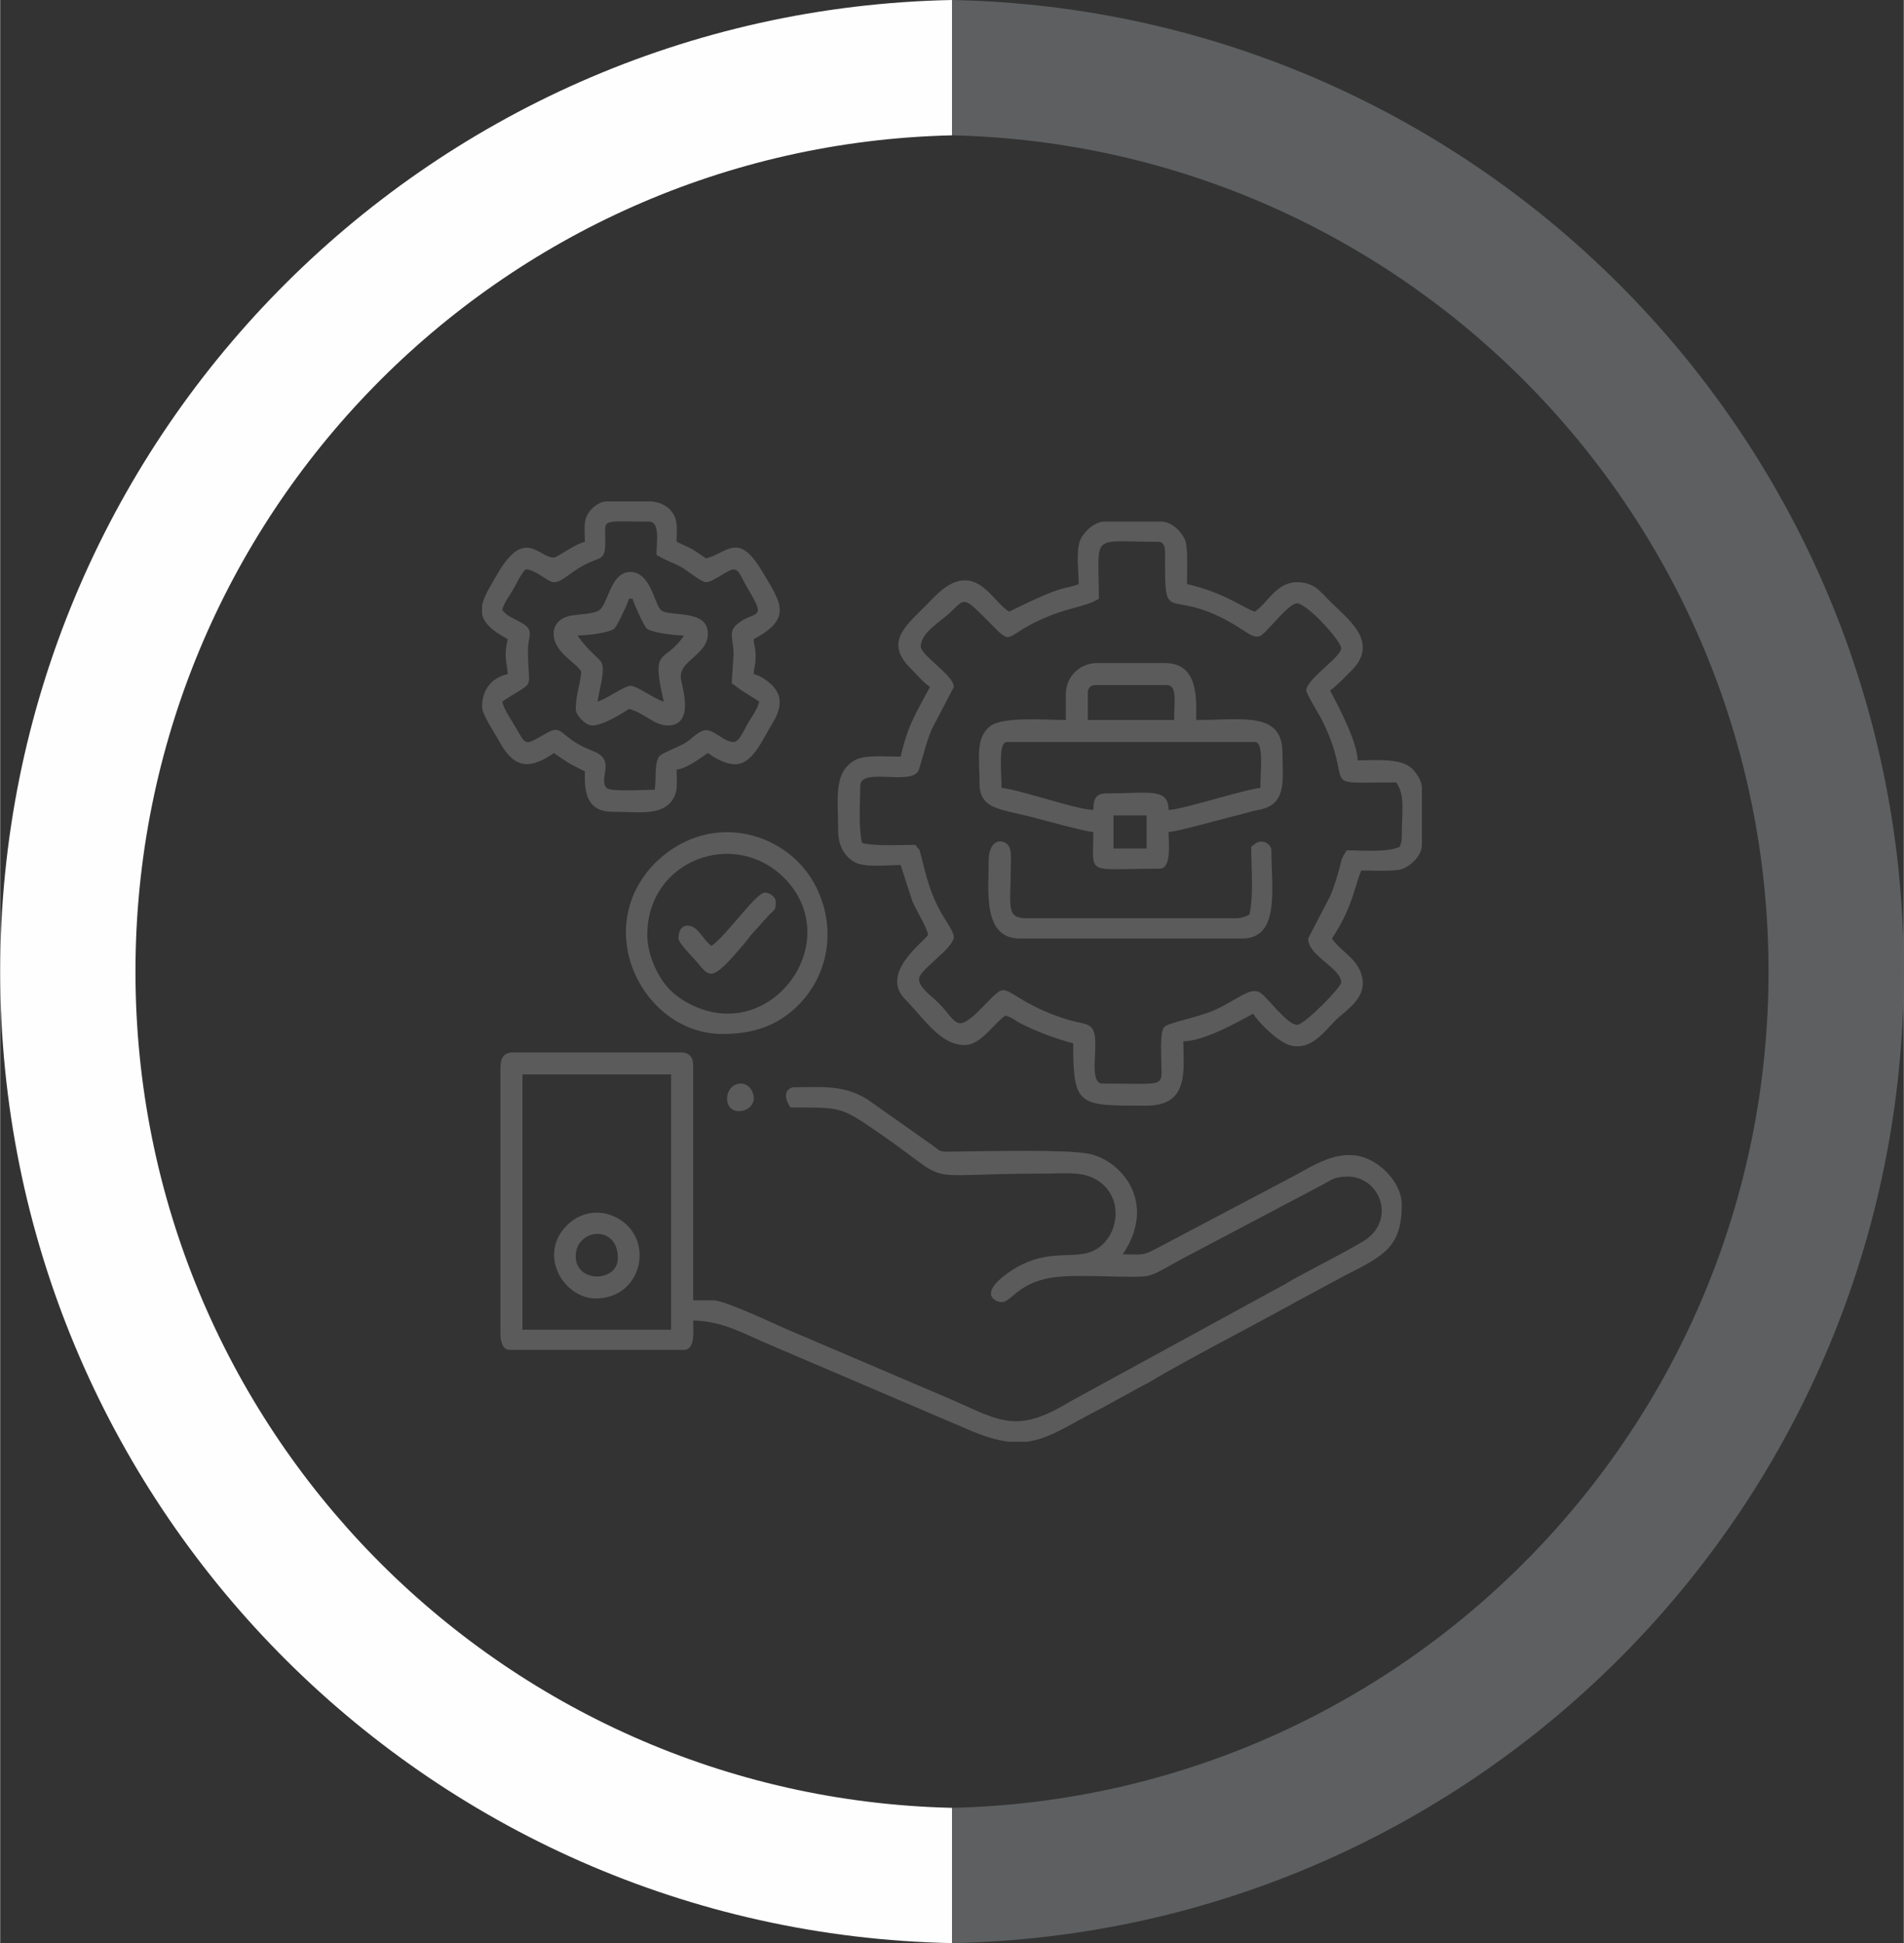
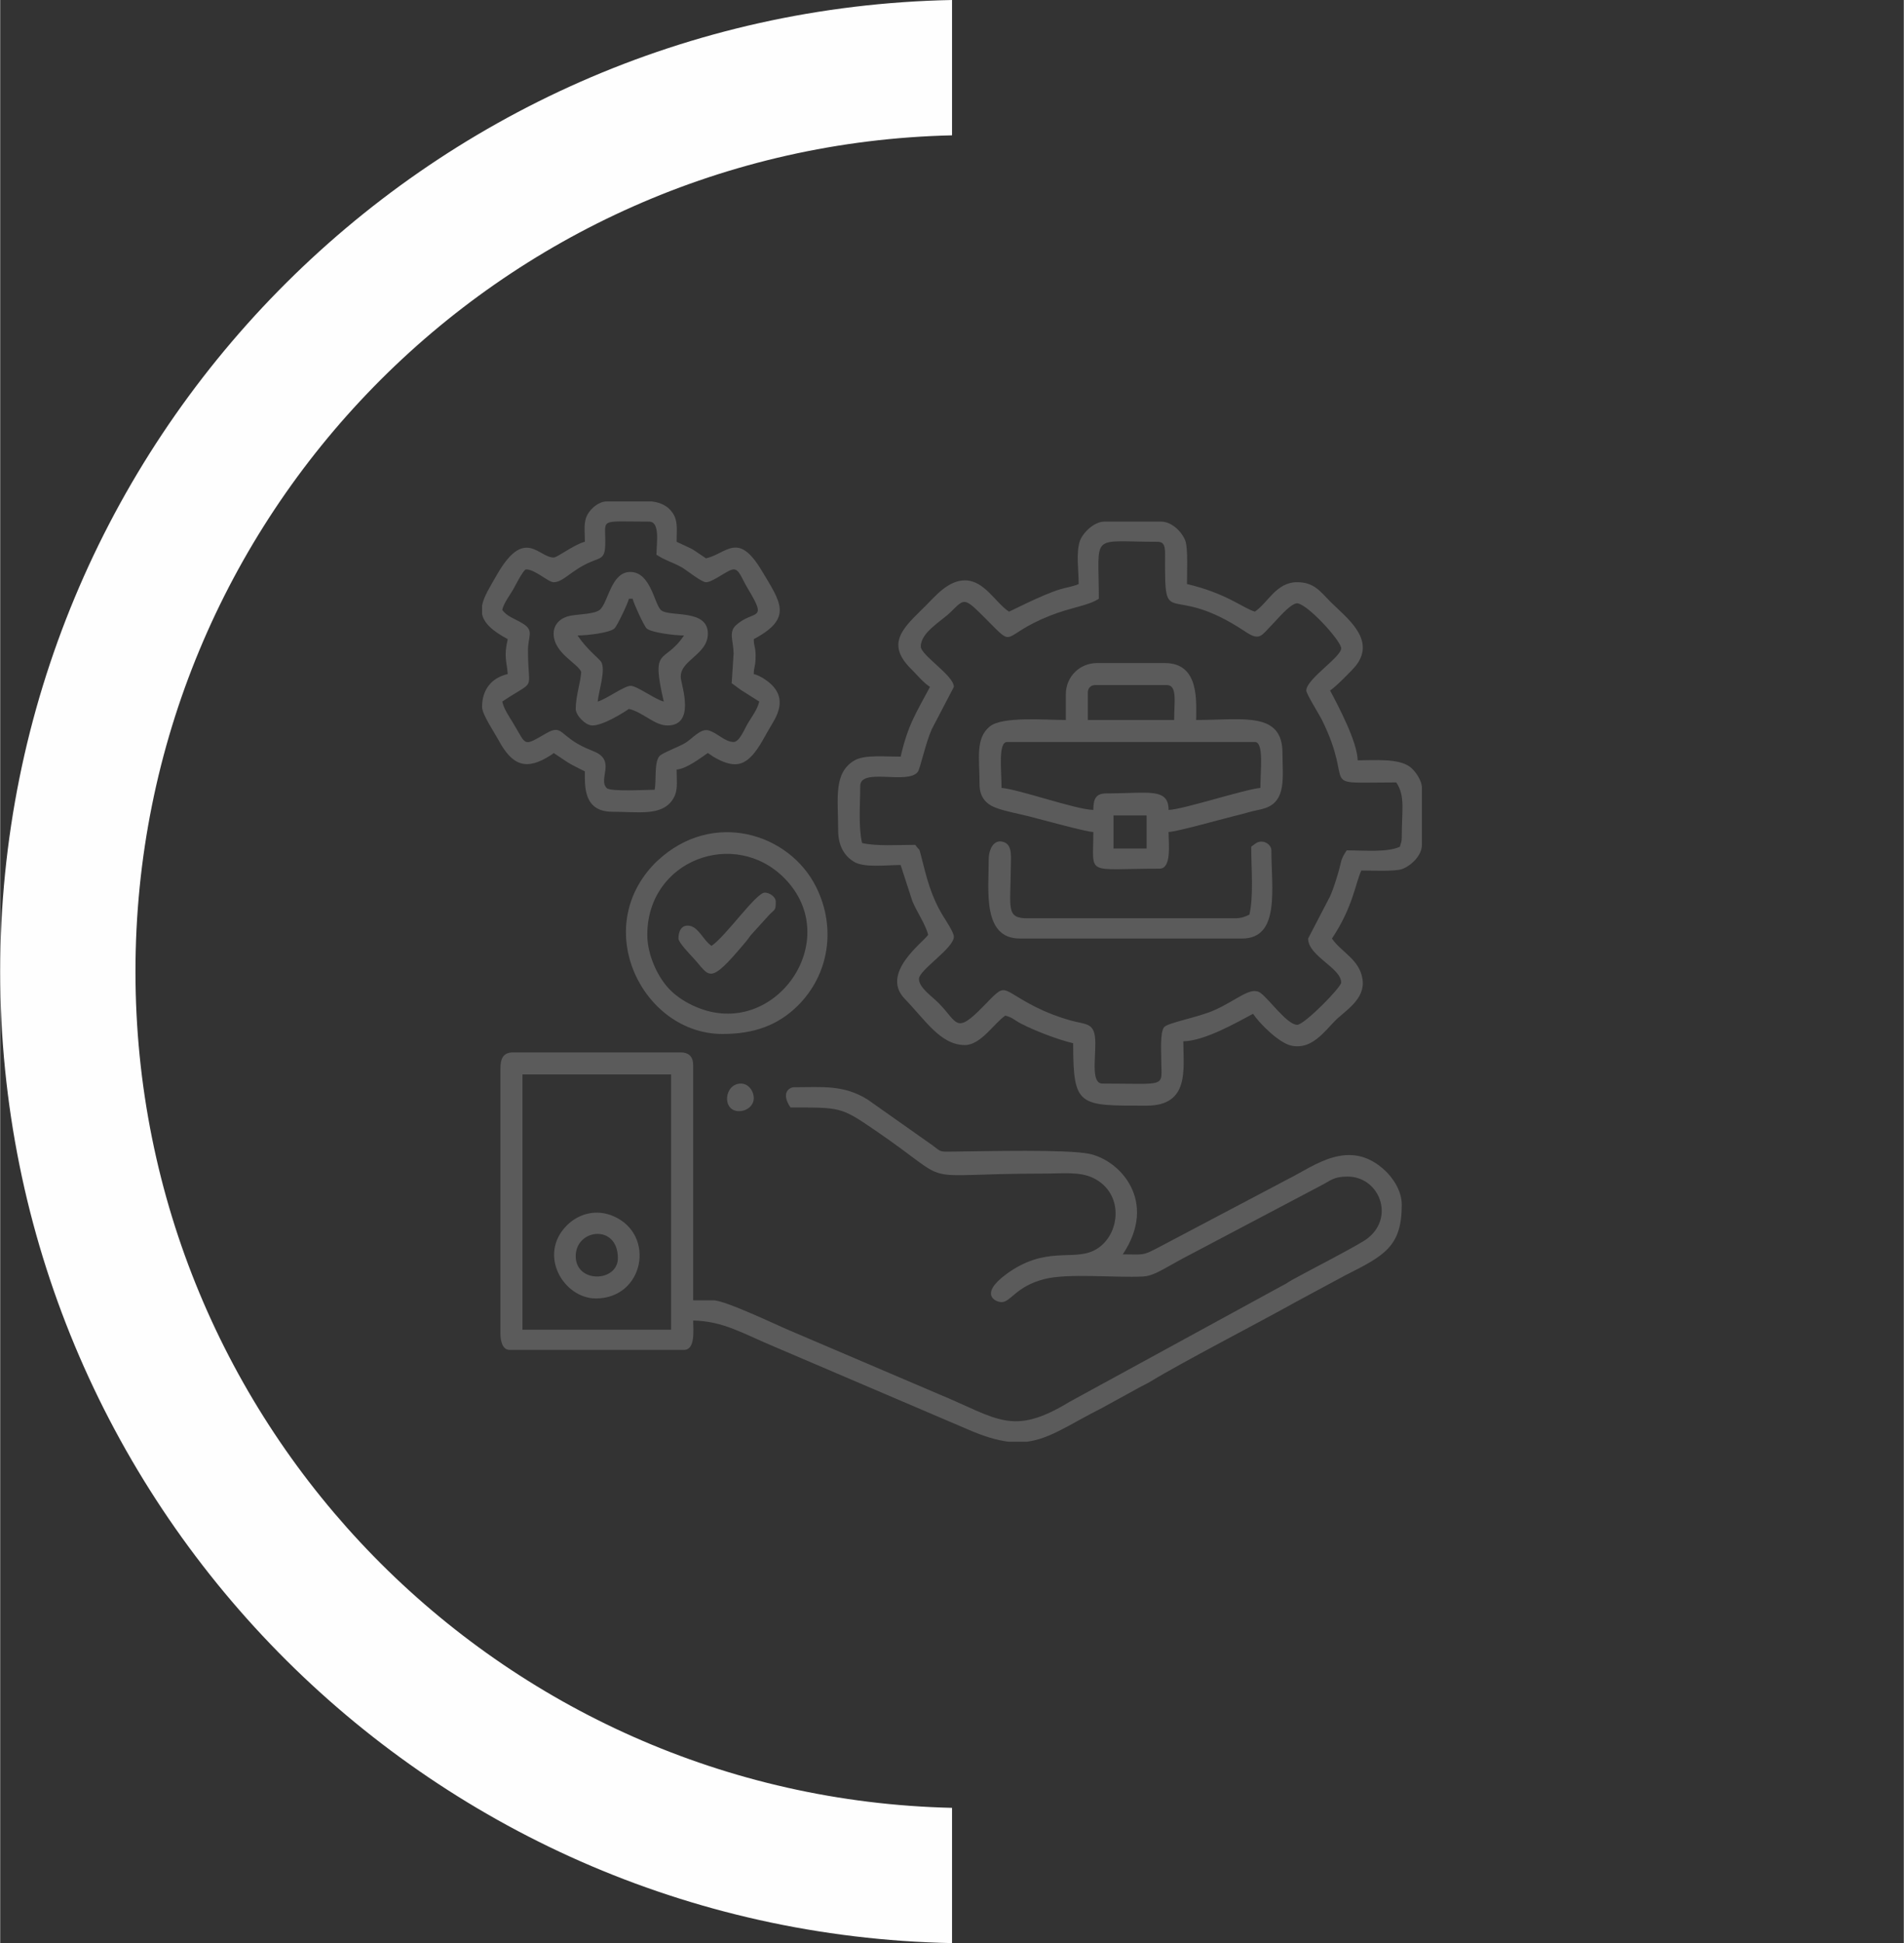
<svg xmlns="http://www.w3.org/2000/svg" xml:space="preserve" width="748px" height="763px" version="1.1" style="shape-rendering:geometricPrecision; text-rendering:geometricPrecision; image-rendering:optimizeQuality; fill-rule:evenodd; clip-rule:evenodd" viewBox="0 0 249.23 254.28">
  <rect x="0" y="0" width="249.23" height="254.28" fill="#333333" stroke="none" />
  <defs>
    <style type="text/css">
   
    .fil1 {fill:#FEFEFE}
    .fil0 {fill:#5B5B5B}
    .fil2 {fill:#5D5F60}
   
  </style>
  </defs>
  <g id="Layer_x0020_1">
    <path class="fil0" d="M68.38 140.6l19.46 0 0 33.41 -19.46 0 0 -33.41zm28.36 4.81c1.02,0 1.92,-0.74 1.92,-1.68 0,-1.03 -0.74,-1.93 -1.68,-1.93 -2.21,0 -2.54,3.61 -0.24,3.61zm-3.61 -21.63c-1.14,-0.77 -1.75,-2.65 -3.12,-2.65 -0.96,0 -1.21,0.94 -1.21,1.69 0,0.5 1.48,2.05 1.87,2.46 2.32,2.5 2,3.87 6.96,-2.05 0.44,-0.53 0.45,-0.67 0.96,-1.2l2.06 -2.27c0.79,-0.83 0.89,-0.55 0.89,-1.75 0,-0.68 -0.83,-1.2 -1.44,-1.2 -1.13,0 -5.1,5.72 -6.97,6.97zm-17.78 40.61c0,-3.6 5.52,-4.26 5.52,0.25 0,3.17 -5.52,3.33 -5.52,-0.25zm2.64 5.53c6.3,0 7.87,-8.32 2.34,-10.75 -2.39,-1.04 -4.68,-0.27 -6.14,1.19 -3.84,3.84 -0.42,9.56 3.8,9.56zm51.43 -57.44c0,4.08 -0.85,10.34 4.09,10.34l29.08 0c5.02,0 3.84,-6.57 3.84,-11.54 0,-0.57 -0.54,-1.02 -1.05,-1.12 -0.75,-0.15 -1.1,0.31 -1.59,0.64 0,2.85 0.33,6.45 -0.24,8.89 -0.58,0.28 -1.05,0.48 -1.92,0.48l-27.16 0c-2.81,0 -2.19,-1.35 -2.16,-6.49 0,-1.44 0.27,-3.04 -0.88,-3.47 -1.35,-0.51 -2.01,0.96 -2.01,2.27zm-53.83 -29.32c1.24,0 4.23,-0.34 4.84,-0.93 0.36,-0.34 1.74,-3.26 1.89,-3.88l0.48 0c0.13,0.58 1.5,3.62 1.86,3.91 0.65,0.53 3.61,0.9 4.87,0.9 -2.6,3.87 -4.38,1.23 -2.65,8.65 -1.11,-0.26 -3.45,-2.03 -4.33,-2.06 -0.82,-0.02 -3.25,1.78 -4.32,2.06 0.11,-1.31 1.11,-4.23 0.43,-5.23 -0.28,-0.41 -1.88,-1.64 -3.07,-3.42zm-3.13 -0.24c0,2.61 3.33,3.96 3.61,5.05 -0.13,1.53 -0.72,3.18 -0.72,4.8 0,0.86 1.3,2.17 2.16,2.17 1.39,0 3.88,-1.54 4.81,-2.17 1.82,0.43 3.36,2.17 5.04,2.17 3.64,0 1.9,-5.06 1.76,-6.12 -0.32,-2.41 3.53,-3.06 3.53,-5.9 0,-3.25 -4.92,-2.16 -6.09,-3.04 -0.9,-0.67 -1.33,-4.97 -4.01,-5.03 -2.6,-0.06 -2.93,4.05 -4.06,4.96 -0.68,0.55 -2.66,0.56 -3.81,0.76 -1.11,0.2 -2.22,0.96 -2.22,2.35zm12.26 39.42c0,-9.82 11.47,-14.01 17.97,-7.4 7.93,8.06 -1.29,21.22 -11.56,16.84 -1.23,-0.52 -2.34,-1.21 -3.23,-2.05 -1.78,-1.66 -3.18,-4.76 -3.18,-7.39zm9.85 12.97c4.16,0 7.26,-1.16 9.8,-3.65 4.17,-4.09 5.11,-10.26 2.46,-15.58 -3.54,-7.11 -13.6,-10.14 -20.76,-3.45l-0.25 0.23c-8.64,8.65 -1.65,22.45 8.75,22.45zm51.19 -28.6l4.33 0 0 4.33 -4.33 0 0 -4.33zm-13.93 -9.61l32.44 0c1.2,0 0.72,3.74 0.72,6.01 -2.02,0.17 -10.17,2.84 -12.02,2.88 0,-2.96 -2.7,-2.16 -8.17,-2.16 -1.38,0 -1.68,0.75 -1.68,2.16 -2.31,-0.05 -9.71,-2.69 -12.02,-2.88 0,-2.27 -0.47,-6.01 0.73,-6.01zm10.57 -6.49c0,-0.56 0.4,-0.96 0.96,-0.96l9.37 0c1.41,0 0.97,2.18 0.97,4.57l-11.3 0 0 -3.61zm-2.88 0.24l0 3.37c-2.84,0 -8.31,-0.49 -9.96,0.85 -1.91,1.56 -1.34,4.18 -1.34,7.56 0,1.76 0.93,2.64 2.19,3.1 1.18,0.44 2.84,0.74 4.2,1.08 1.68,0.42 7.48,2.04 8.51,2.07 0,5.86 -1.18,4.8 8.65,4.8 1.62,0 1.2,-3.16 1.2,-4.8 1.04,-0.03 6.83,-1.65 8.51,-2.07 0.82,-0.2 1.45,-0.36 2.1,-0.55 0.71,-0.21 1.46,-0.29 2.11,-0.53 2.75,-0.99 2.19,-4.13 2.19,-7.19 0,-5.47 -5.16,-4.32 -11.3,-4.32 0,-2.4 0.47,-7.45 -4.09,-7.45l-8.89 0c-2.28,0 -4.08,1.8 -4.08,4.08zm-43.5 -5.29l-0.25 3.85c0.59,0.39 1.04,0.82 1.7,1.19l1.91 1.21c-0.24,1.02 -0.96,1.96 -1.49,2.84 -0.41,0.68 -1.09,2.45 -1.87,2.45 -1.15,0 -2.17,-1.23 -3.29,-1.52 -1.05,-0.28 -2.09,1.08 -3.06,1.66 -0.77,0.47 -2.98,1.29 -3.35,1.7 -0.72,0.77 -0.4,3.38 -0.64,4.41 -1.13,0 -5.78,0.28 -6.27,-0.22 -1.19,-1.18 1.29,-3.6 -1.69,-4.8 -0.82,-0.34 -1.41,-0.58 -2.13,-1 -2.3,-1.33 -2.18,-2.45 -4.04,-1.4 -3.15,1.8 -2.59,1.69 -4.36,-1.25 -0.51,-0.85 -1.21,-1.82 -1.46,-2.87 4.58,-3.06 3.37,-1.05 3.37,-6.73 0,-1.82 0.83,-2.53 -0.63,-3.45 -0.99,-0.64 -2.13,-0.92 -2.74,-1.83 0.21,-0.9 1,-1.91 1.43,-2.66 0.24,-0.42 1.34,-2.63 1.7,-2.63 1.17,0 2.89,1.68 3.6,1.68 1.3,0 2.33,-1.63 4.98,-2.71 1.21,-0.49 1.71,-0.46 1.77,-2.08 0.12,-3.67 -1.14,-3.14 5.75,-3.14 1.48,0 0.96,2.89 0.96,4.33 1.18,0.78 2.18,1 3.36,1.68 0.63,0.37 2.54,1.92 3.13,1.92 0.92,0 2.89,-1.68 3.61,-1.68 0.76,0 1.01,1.11 1.93,2.63 2.59,4.28 0.68,2.6 -1.61,4.67 -1.02,0.92 -0.32,2.09 -0.32,3.75zm-16.59 -19.94l5.9 0c1.16,0.16 2.07,0.57 2.7,1.49 0.73,1.07 0.53,2.13 0.53,3.79 2.59,1.24 1.35,0.49 3.85,2.17 2.75,-0.65 4.19,-3.58 7.29,1.6 2.45,4.11 4.18,6.21 -1.04,8.97 0.02,1.09 0.24,0.96 0.24,2.16 0,1.55 -0.22,1.29 -0.24,2.41 0.75,0.17 1.74,0.83 2.27,1.33 1.75,1.65 1.18,3.49 0.15,5.17 -0.46,0.75 -0.8,1.38 -1.23,2.14 -1.92,3.36 -3.43,3.97 -6.48,2.18l-0.72 -0.49c-0.96,0.65 -2.75,2.05 -4.09,2.17 0,1.79 0.24,2.82 -0.56,3.99 -1.46,2.11 -4.42,1.53 -7.85,1.53 -3.82,0 -3.6,-3.38 -3.6,-5.28 -0.76,-0.4 -1.45,-0.7 -2.21,-1.16l-1.88 -1.25c-0.24,0.21 0.03,0.02 -0.41,0.31 -3.14,2.01 -4.98,1.4 -6.8,-1.99 -0.46,-0.86 -2.16,-3.38 -2.16,-4.33 0,-2.24 1.18,-3.81 3.36,-4.32 -0.14,-1.75 -0.53,-2.26 0,-4.57 -2.18,-1.16 -3.14,-2.2 -3.36,-3.29l0 -1.09c0.21,-1.18 1.04,-2.46 1.93,-4.02 3.65,-6.37 5.46,-2.26 7.45,-2.28 0.48,0 2.74,-1.75 4.08,-2.06 0,-1.51 -0.22,-2.65 0.41,-3.67 0.44,-0.73 1.41,-1.61 2.47,-1.61zm41.1 18.98c0,-1.85 2.68,-3.3 3.91,-4.5 1.85,-1.82 1.74,-1.98 4.56,0.84 4.11,4.11 1.73,2.31 8.42,-0.36 2.85,-1.13 5.06,-1.31 6.42,-2.23 0,-8.73 -1.25,-7.45 7.69,-7.45 1.01,0 0.99,0.87 0.98,1.91 -0.04,10.11 0.29,3.03 10.56,9.88 1.86,1.24 2.06,0.46 3.42,-0.91 0.7,-0.7 2.24,-2.61 3.2,-2.82 1.17,-0.25 5.88,4.88 5.88,5.88 0,1.16 -4.57,4.02 -4.57,5.53 0,0.42 1.64,3.04 2.01,3.76 4.61,9.24 -1.08,8.26 9.77,8.26 1.2,1.79 0.72,3.57 0.72,7.21 0,0.65 -0.12,0.66 -0.24,1.2 -1.6,0.77 -4.65,0.48 -6.97,0.48 -0.85,1.27 -0.64,1.35 -1.12,2.97 -0.3,1.03 -0.67,2.18 -1.05,3.03l-2.88 5.54c0,2.3 4.33,3.84 4.33,5.76 0,0.62 -4.81,5.53 -5.77,5.53 -1.28,0 -3.67,-3.34 -4.76,-4.15 -1.3,-0.96 -3,0.86 -6.06,2.23 -2.17,0.97 -6.19,1.64 -6.62,2.26 -0.5,0.71 -0.35,3.04 -0.35,4.23 0.03,3.73 0.94,3.12 -7.69,3.12 -1.46,0 -0.94,-2.93 -0.94,-5.3 -0.01,-2.77 -1.14,-2.36 -3.28,-2.97 -1.63,-0.46 -3.12,-1.04 -4.51,-1.74 -4.89,-2.46 -3.67,-3.37 -6.89,-0.08 -3.64,3.73 -3.33,2.09 -5.82,-0.43 -0.94,-0.95 -2.59,-2.03 -2.59,-3.18 0,-1.16 4.57,-4.01 4.57,-5.52 0,-0.56 -1.08,-2.17 -1.4,-2.69 -1.59,-2.6 -2.17,-5 -2.9,-7.92 -0.3,-1.21 -0.17,-0.54 -0.75,-1.41 -2.28,0 -5.09,0.2 -6.97,-0.24 -0.5,-2.16 -0.24,-5.16 -0.24,-7.45 0,-2.48 6.18,-0.14 7.53,-1.85 0.32,-0.4 1.01,-3.75 1.84,-5.6l2.89 -5.53c0,-1.51 -4.33,-4.13 -4.33,-5.29zm20.67 -8.17c-0.62,0.3 -1.76,0.48 -2.44,0.69 -2.41,0.74 -6.45,2.86 -6.69,2.92 -1.81,-1.21 -3.21,-4.09 -5.77,-4.09 -2.2,0 -3.9,2.1 -5.11,3.3 -2.71,2.72 -5.46,4.82 -1.92,8.3 0.84,0.83 1.51,1.71 2.46,2.34 -1.84,3.48 -2.86,4.9 -3.84,9.13 -2.06,0 -4.72,-0.27 -6.02,0.48 -2.81,1.62 -2.16,4.97 -2.16,9.14 0,2.02 0.78,3.36 2.1,4.15 1.31,0.79 4.18,0.41 6.08,0.41l1.53 4.71c0.58,1.43 1.76,3.08 2.07,4.43 -0.67,0.99 -6.29,5.03 -3.07,8.36 2.69,2.78 4.7,6.06 7.88,6.06 2.1,0 3.85,-2.89 5.29,-3.85 0.91,0.21 1.19,0.59 2.07,1.05 1.9,0.97 4.75,2.07 6.82,2.56 0,8.35 0.7,8.17 9.61,8.17 5.67,0 4.81,-4.76 4.81,-8.42 2.87,-0.06 7.08,-2.52 9.13,-3.6 0.86,1.29 3.4,3.81 4.99,4.16 2.66,0.6 4.33,-1.82 5.76,-3.26 1.28,-1.29 3.94,-2.77 3.59,-5.37 -0.36,-2.65 -2.8,-3.59 -4.01,-5.38 2.77,-4.14 3.07,-7.26 3.85,-8.9 1.44,0 4.39,0.14 5.33,-0.19 1.12,-0.4 2.6,-1.74 2.6,-3.17l0 -7.45c0,-1.01 -0.91,-2.27 -1.57,-2.76 -1.52,-1.13 -4.65,-0.85 -6.84,-0.85 -0.05,-2.42 -2.51,-7.06 -3.61,-9.13 0.69,-0.46 2.87,-2.61 3.42,-3.32 2.6,-3.42 -1.34,-6.26 -3.36,-8.28 -1.32,-1.32 -2.11,-2.58 -4.38,-2.58 -2.74,0 -3.79,2.68 -5.53,3.85 -1.45,-0.39 -3.7,-2.4 -8.89,-3.61 0,-1.54 0.14,-4.54 -0.19,-5.58 -0.37,-1.15 -1.76,-2.59 -3.18,-2.59l-7.45 0c-1.34,0 -2.84,1.47 -3.21,2.56 -0.51,1.51 -0.15,3.9 -0.15,5.61zm-6.78 112.24l-2.38 0c-1.54,-0.18 -3.31,-0.71 -5.51,-1.68l-25.09 -10.72c-4.25,-1.77 -6.73,-3.38 -10.71,-3.46 0,1.23 0.31,3.84 -1.2,3.84l-22.84 0c-0.94,0 -1.2,-1.19 -1.2,-2.16l0 -34.61c0,-1.33 0.34,-2.16 1.68,-2.16l21.88 0c1.12,0 1.68,0.56 1.68,1.68l0 30.76 2.64 0c1.55,0 8.43,3.3 9.99,3.95l19.54 8.34c7.74,3.2 9.6,5.57 17.14,0.98l27.68 -15.11c0.72,-0.36 0.86,-0.51 1.52,-0.88 1.93,-1.08 8.74,-4.55 9.77,-5.37 0.06,-0.05 0.37,-0.32 0.39,-0.34 0.03,-0.03 0.08,-0.08 0.12,-0.11 2.93,-2.91 0.78,-7.71 -3.2,-7.65 -1.76,0.02 -2.12,0.52 -3.31,1.13l-17.31 9.13c-1.11,0.56 -1.77,0.97 -2.8,1.53 -0.94,0.5 -2.08,1.23 -3.28,1.29 -3.69,0.18 -9.8,-0.46 -12.89,0.33 -3.77,0.96 -4.4,3.02 -5.63,3.02 -0.8,0 -2.98,-1.02 0.65,-3.68 5.06,-3.69 8.6,-1.72 11.38,-3.04 3.5,-1.65 4.26,-7.5 -0.08,-9.55 -1.76,-0.83 -3.97,-0.55 -6.42,-0.55 -17.71,0 -10.97,1.9 -22.16,-5.72 -4.42,-3.02 -4.46,-2.93 -11,-2.93 -1.32,-1.96 -0.12,-2.65 0.48,-2.65 3.75,0 6.52,-0.35 9.66,1.64l8.45 5.96c1.22,0.88 0.78,0.85 2.79,0.82 4.41,-0.05 14.77,-0.31 17.73,0.29 4.06,0.84 9.03,6.24 4.39,13.16 2.77,0 2.52,0.21 4.48,-0.8l17.31 -9.13c3.3,-1.65 7.89,-5.36 12.52,-1.07 1.03,0.95 2.22,2.65 2.22,4.51 0,5.47 -2.27,6.65 -7.37,9.22l-6.41 3.45c-4.96,2.77 -14.92,7.91 -19.1,10.45 -0.57,0.35 -0.96,0.5 -1.57,0.84l-4.81 2.64c-4.29,2.16 -6.77,4.02 -9.82,4.41z" />
    <path class="fil1" d="M124.62 0c-69.06,1.36 -124.62,57.76 -124.62,127.14 0,69.38 55.56,125.78 124.62,127.14l0 -17.7c-59.28,-1.36 -106.91,-49.84 -106.91,-109.44 0,-59.6 47.63,-108.07 106.91,-109.43l0 -17.71z" />
-     <path class="fil2" d="M124.62 0c69.05,1.36 124.61,57.76 124.61,127.14 0,69.38 -55.56,125.78 -124.61,127.14l0 -17.7c59.27,-1.36 106.9,-49.84 106.9,-109.44 0,-59.6 -47.63,-108.07 -106.9,-109.43l0 -17.71z" />
  </g>
</svg>